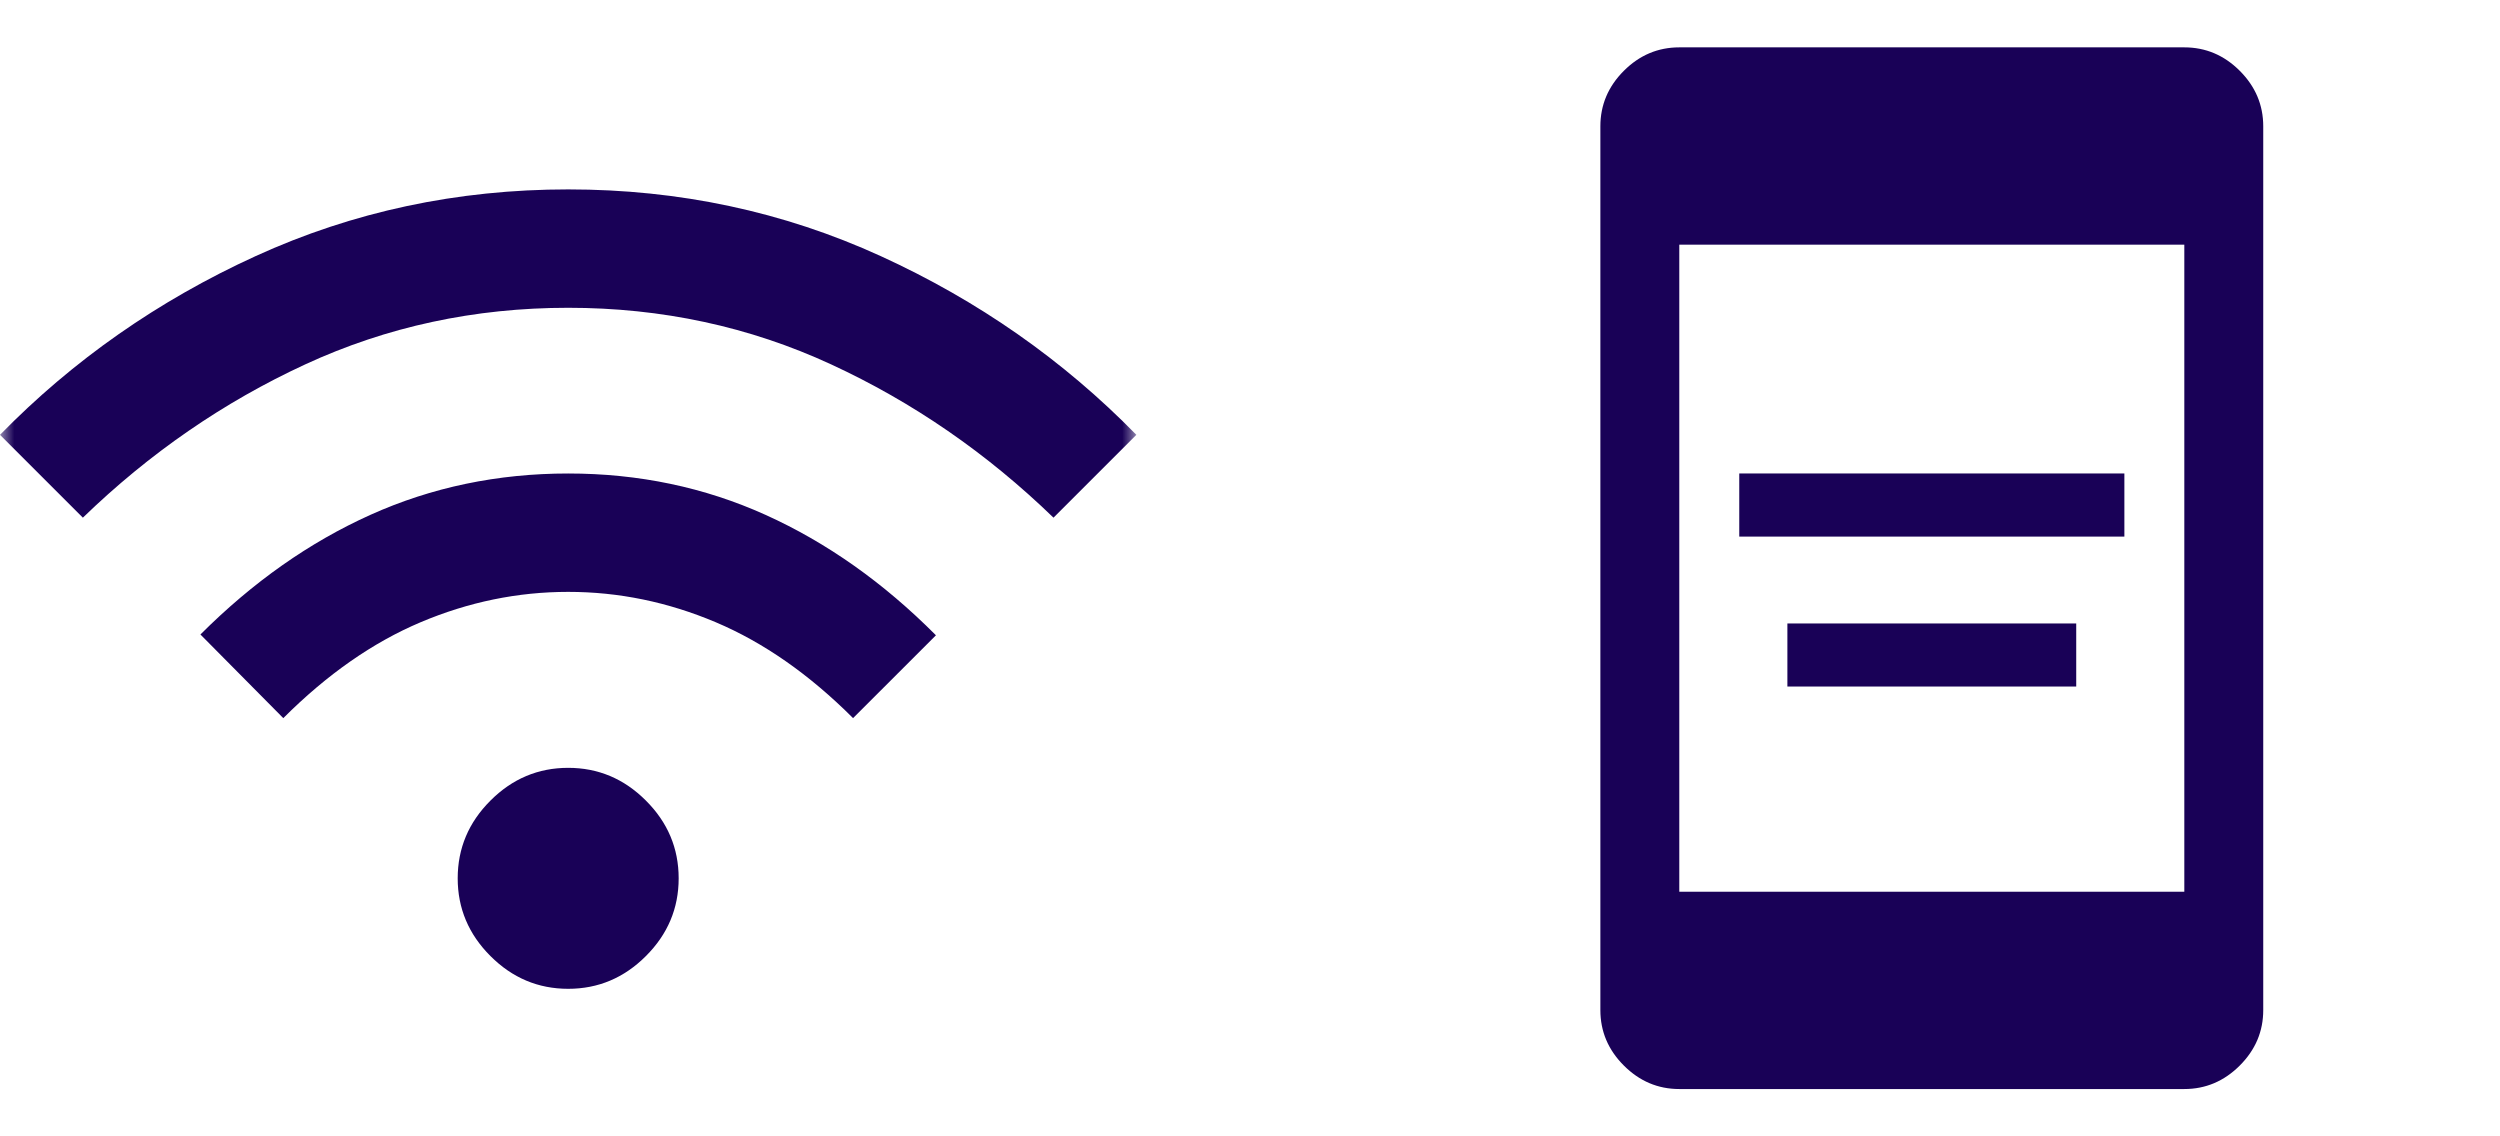
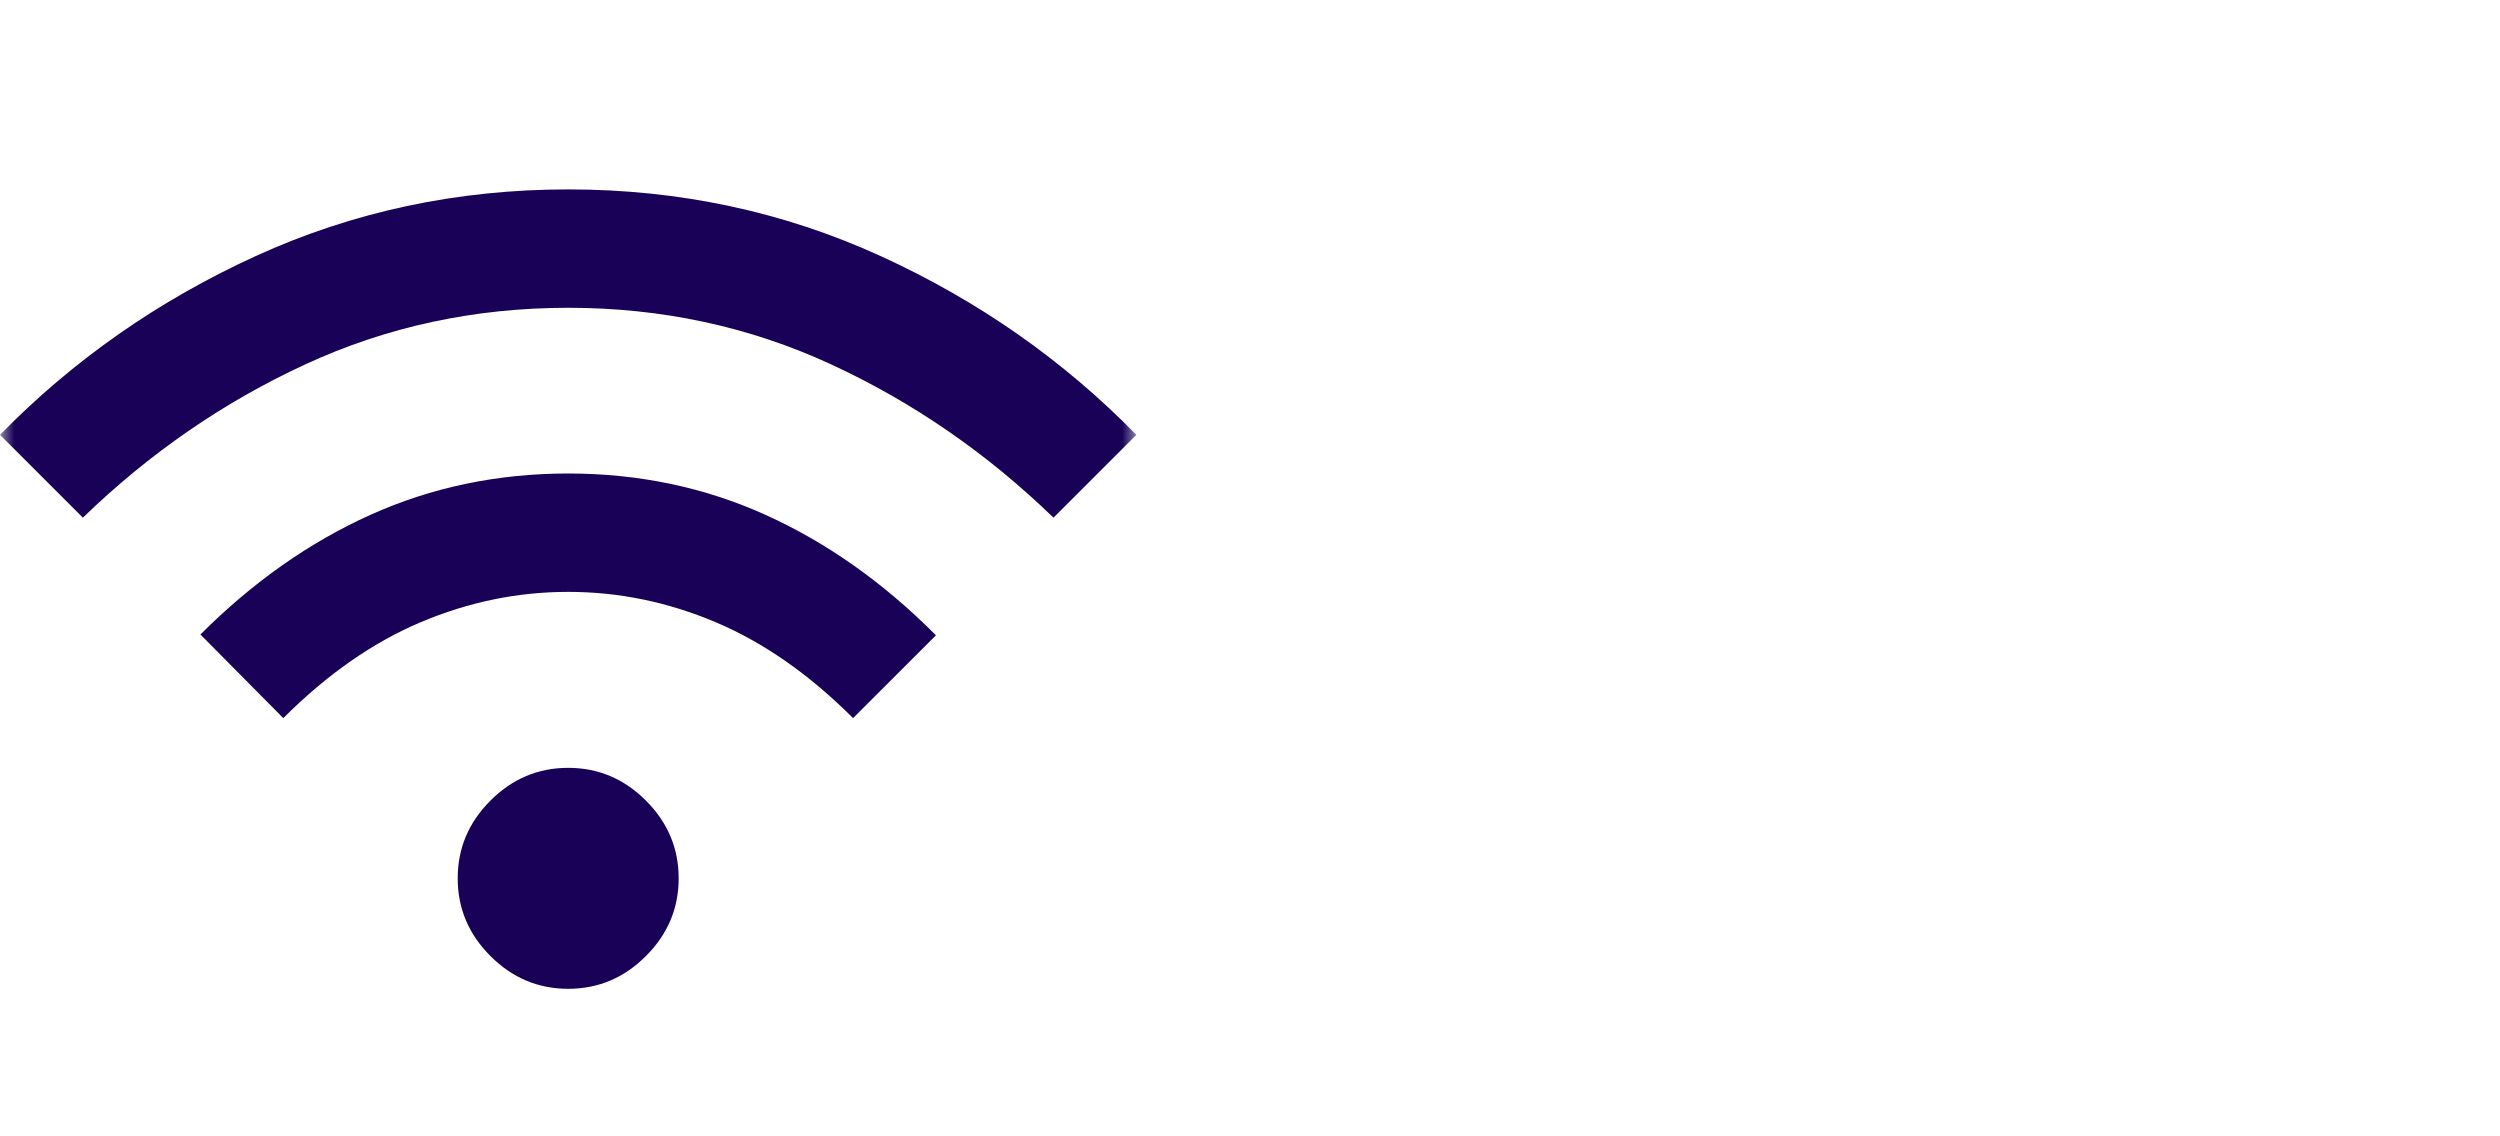
<svg xmlns="http://www.w3.org/2000/svg" width="88" height="40" viewBox="0 0 88 40" fill="none">
  <mask id="mask0_127_14748" style="mask-type:alpha" maskUnits="userSpaceOnUse" x="0" y="0" width="40" height="40">
    <rect width="40" height="40" fill="#D9D9D9" />
  </mask>
  <g mask="url(#mask0_127_14748)">
-     <path d="M20 34.806C18.944 34.806 18.032 34.422 17.264 33.653C16.495 32.885 16.111 31.973 16.111 30.917C16.111 29.861 16.495 28.949 17.264 28.181C18.032 27.412 18.944 27.028 20 27.028C21.056 27.028 21.968 27.412 22.736 28.181C23.505 28.949 23.889 29.861 23.889 30.917C23.889 31.973 23.505 32.885 22.736 33.653C21.968 34.422 21.056 34.806 20 34.806ZM9.972 25.278L7.055 22.334C8.898 20.491 10.896 19.086 13.049 18.118C15.201 17.151 17.519 16.667 20 16.667C22.481 16.667 24.799 17.153 26.951 18.125C29.104 19.098 31.102 20.51 32.945 22.362L30.028 25.278C28.491 23.741 26.88 22.616 25.195 21.903C23.509 21.19 21.778 20.834 20 20.834C18.222 20.834 16.491 21.19 14.805 21.903C13.12 22.616 11.509 23.741 9.972 25.278ZM2.917 18.222L0 15.306C2.574 12.676 5.574 10.579 9 9.014C12.426 7.449 16.093 6.667 20 6.667C23.907 6.667 27.574 7.449 31 9.014C34.426 10.579 37.426 12.676 40 15.306L37.083 18.222C34.741 15.954 32.132 14.155 29.257 12.827C26.382 11.498 23.296 10.834 20 10.834C16.704 10.834 13.618 11.498 10.743 12.827C7.868 14.155 5.259 15.954 2.917 18.222Z" fill="#190157" />
+     <path d="M20 34.806C18.944 34.806 18.032 34.422 17.264 33.653C16.495 32.885 16.111 31.973 16.111 30.917C16.111 29.861 16.495 28.949 17.264 28.181C18.032 27.412 18.944 27.028 20 27.028C21.056 27.028 21.968 27.412 22.736 28.181C23.505 28.949 23.889 29.861 23.889 30.917C23.889 31.973 23.505 32.885 22.736 33.653C21.968 34.422 21.056 34.806 20 34.806M9.972 25.278L7.055 22.334C8.898 20.491 10.896 19.086 13.049 18.118C15.201 17.151 17.519 16.667 20 16.667C22.481 16.667 24.799 17.153 26.951 18.125C29.104 19.098 31.102 20.51 32.945 22.362L30.028 25.278C28.491 23.741 26.88 22.616 25.195 21.903C23.509 21.19 21.778 20.834 20 20.834C18.222 20.834 16.491 21.19 14.805 21.903C13.12 22.616 11.509 23.741 9.972 25.278ZM2.917 18.222L0 15.306C2.574 12.676 5.574 10.579 9 9.014C12.426 7.449 16.093 6.667 20 6.667C23.907 6.667 27.574 7.449 31 9.014C34.426 10.579 37.426 12.676 40 15.306L37.083 18.222C34.741 15.954 32.132 14.155 29.257 12.827C26.382 11.498 23.296 10.834 20 10.834C16.704 10.834 13.618 11.498 10.743 12.827C7.868 14.155 5.259 15.954 2.917 18.222Z" fill="#190157" />
  </g>
  <mask id="mask1_127_14748" style="mask-type:alpha" maskUnits="userSpaceOnUse" x="48" y="0" width="40" height="40">
    <rect x="48" width="40" height="40" fill="#D9D9D9" />
  </mask>
  <g mask="url(#mask1_127_14748)">
-     <path d="M62.916 24.167V21.945H73.083V24.167H62.916ZM61.222 18.889V16.667H74.778V18.889H61.222ZM59.111 38.334C58.361 38.334 57.71 38.058 57.159 37.507C56.608 36.956 56.333 36.306 56.333 35.556V4.445C56.333 3.695 56.608 3.044 57.159 2.493C57.71 1.942 58.361 1.667 59.111 1.667H76.888C77.638 1.667 78.289 1.942 78.84 2.493C79.391 3.044 79.666 3.695 79.666 4.445V35.556C79.666 36.306 79.391 36.956 78.84 37.507C78.289 38.058 77.638 38.334 76.888 38.334H59.111ZM59.111 31.389H76.888V8.612H59.111V31.389Z" fill="#190157" />
-   </g>
+     </g>
</svg>